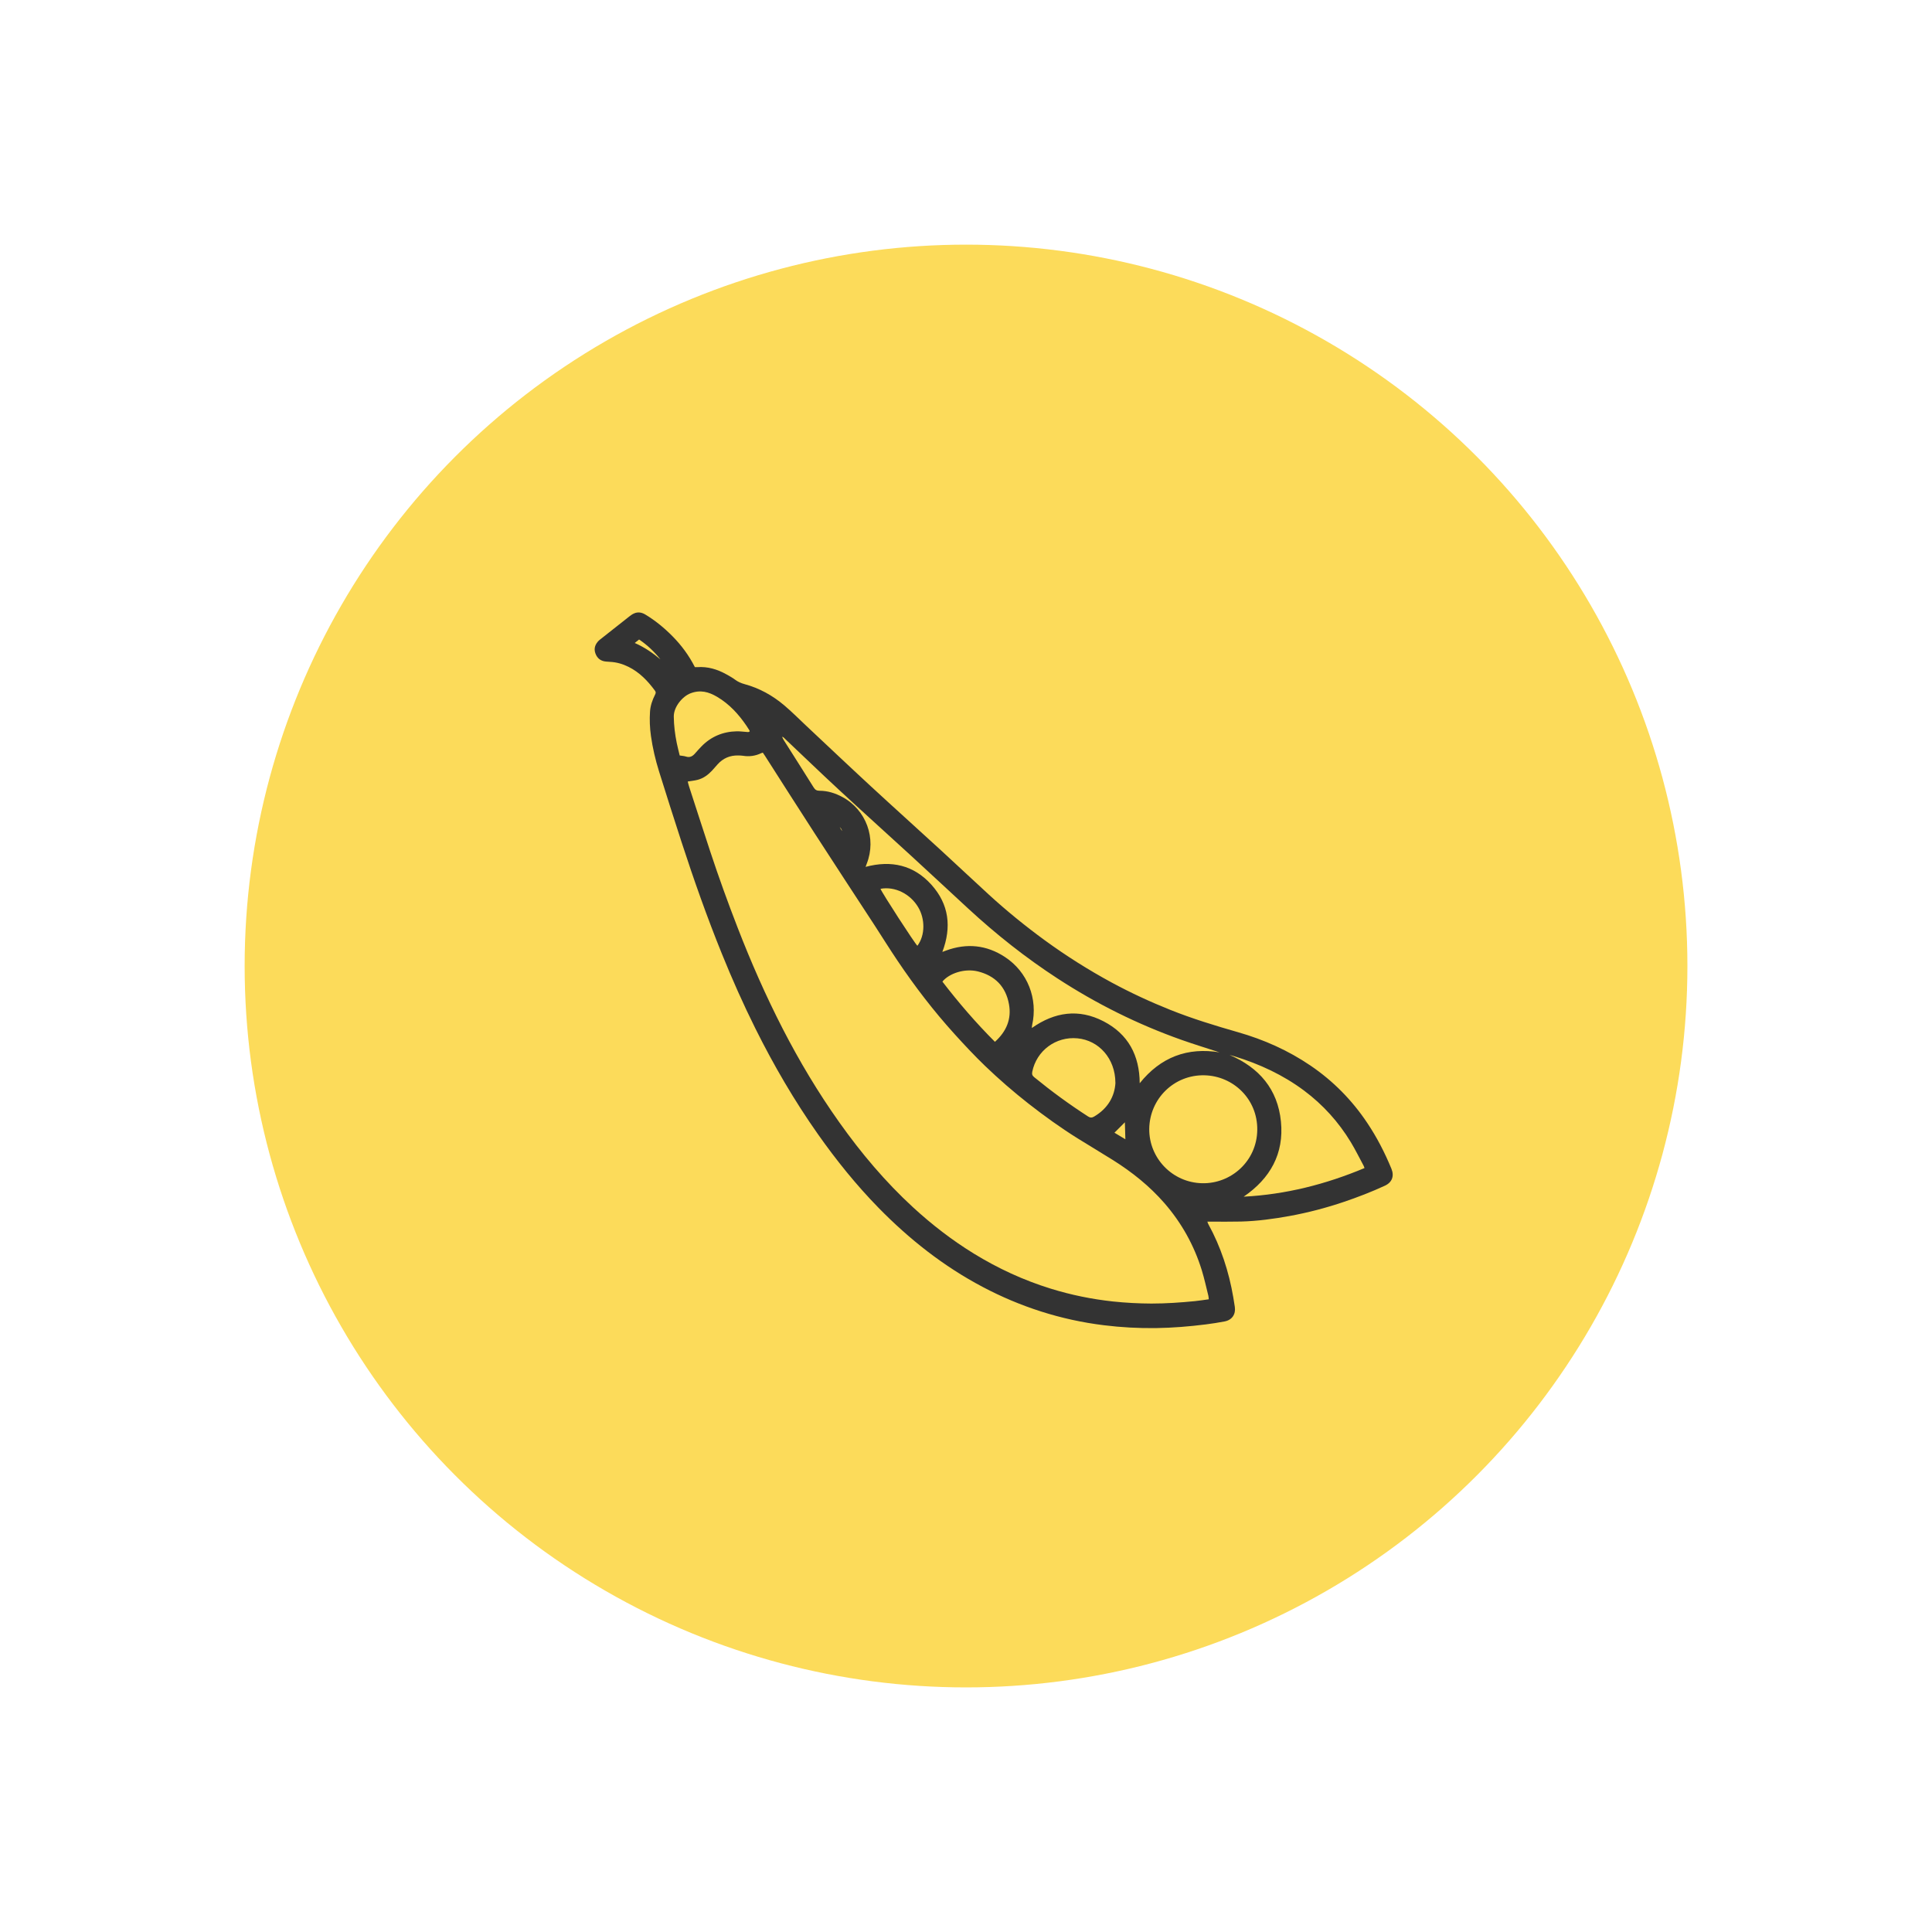
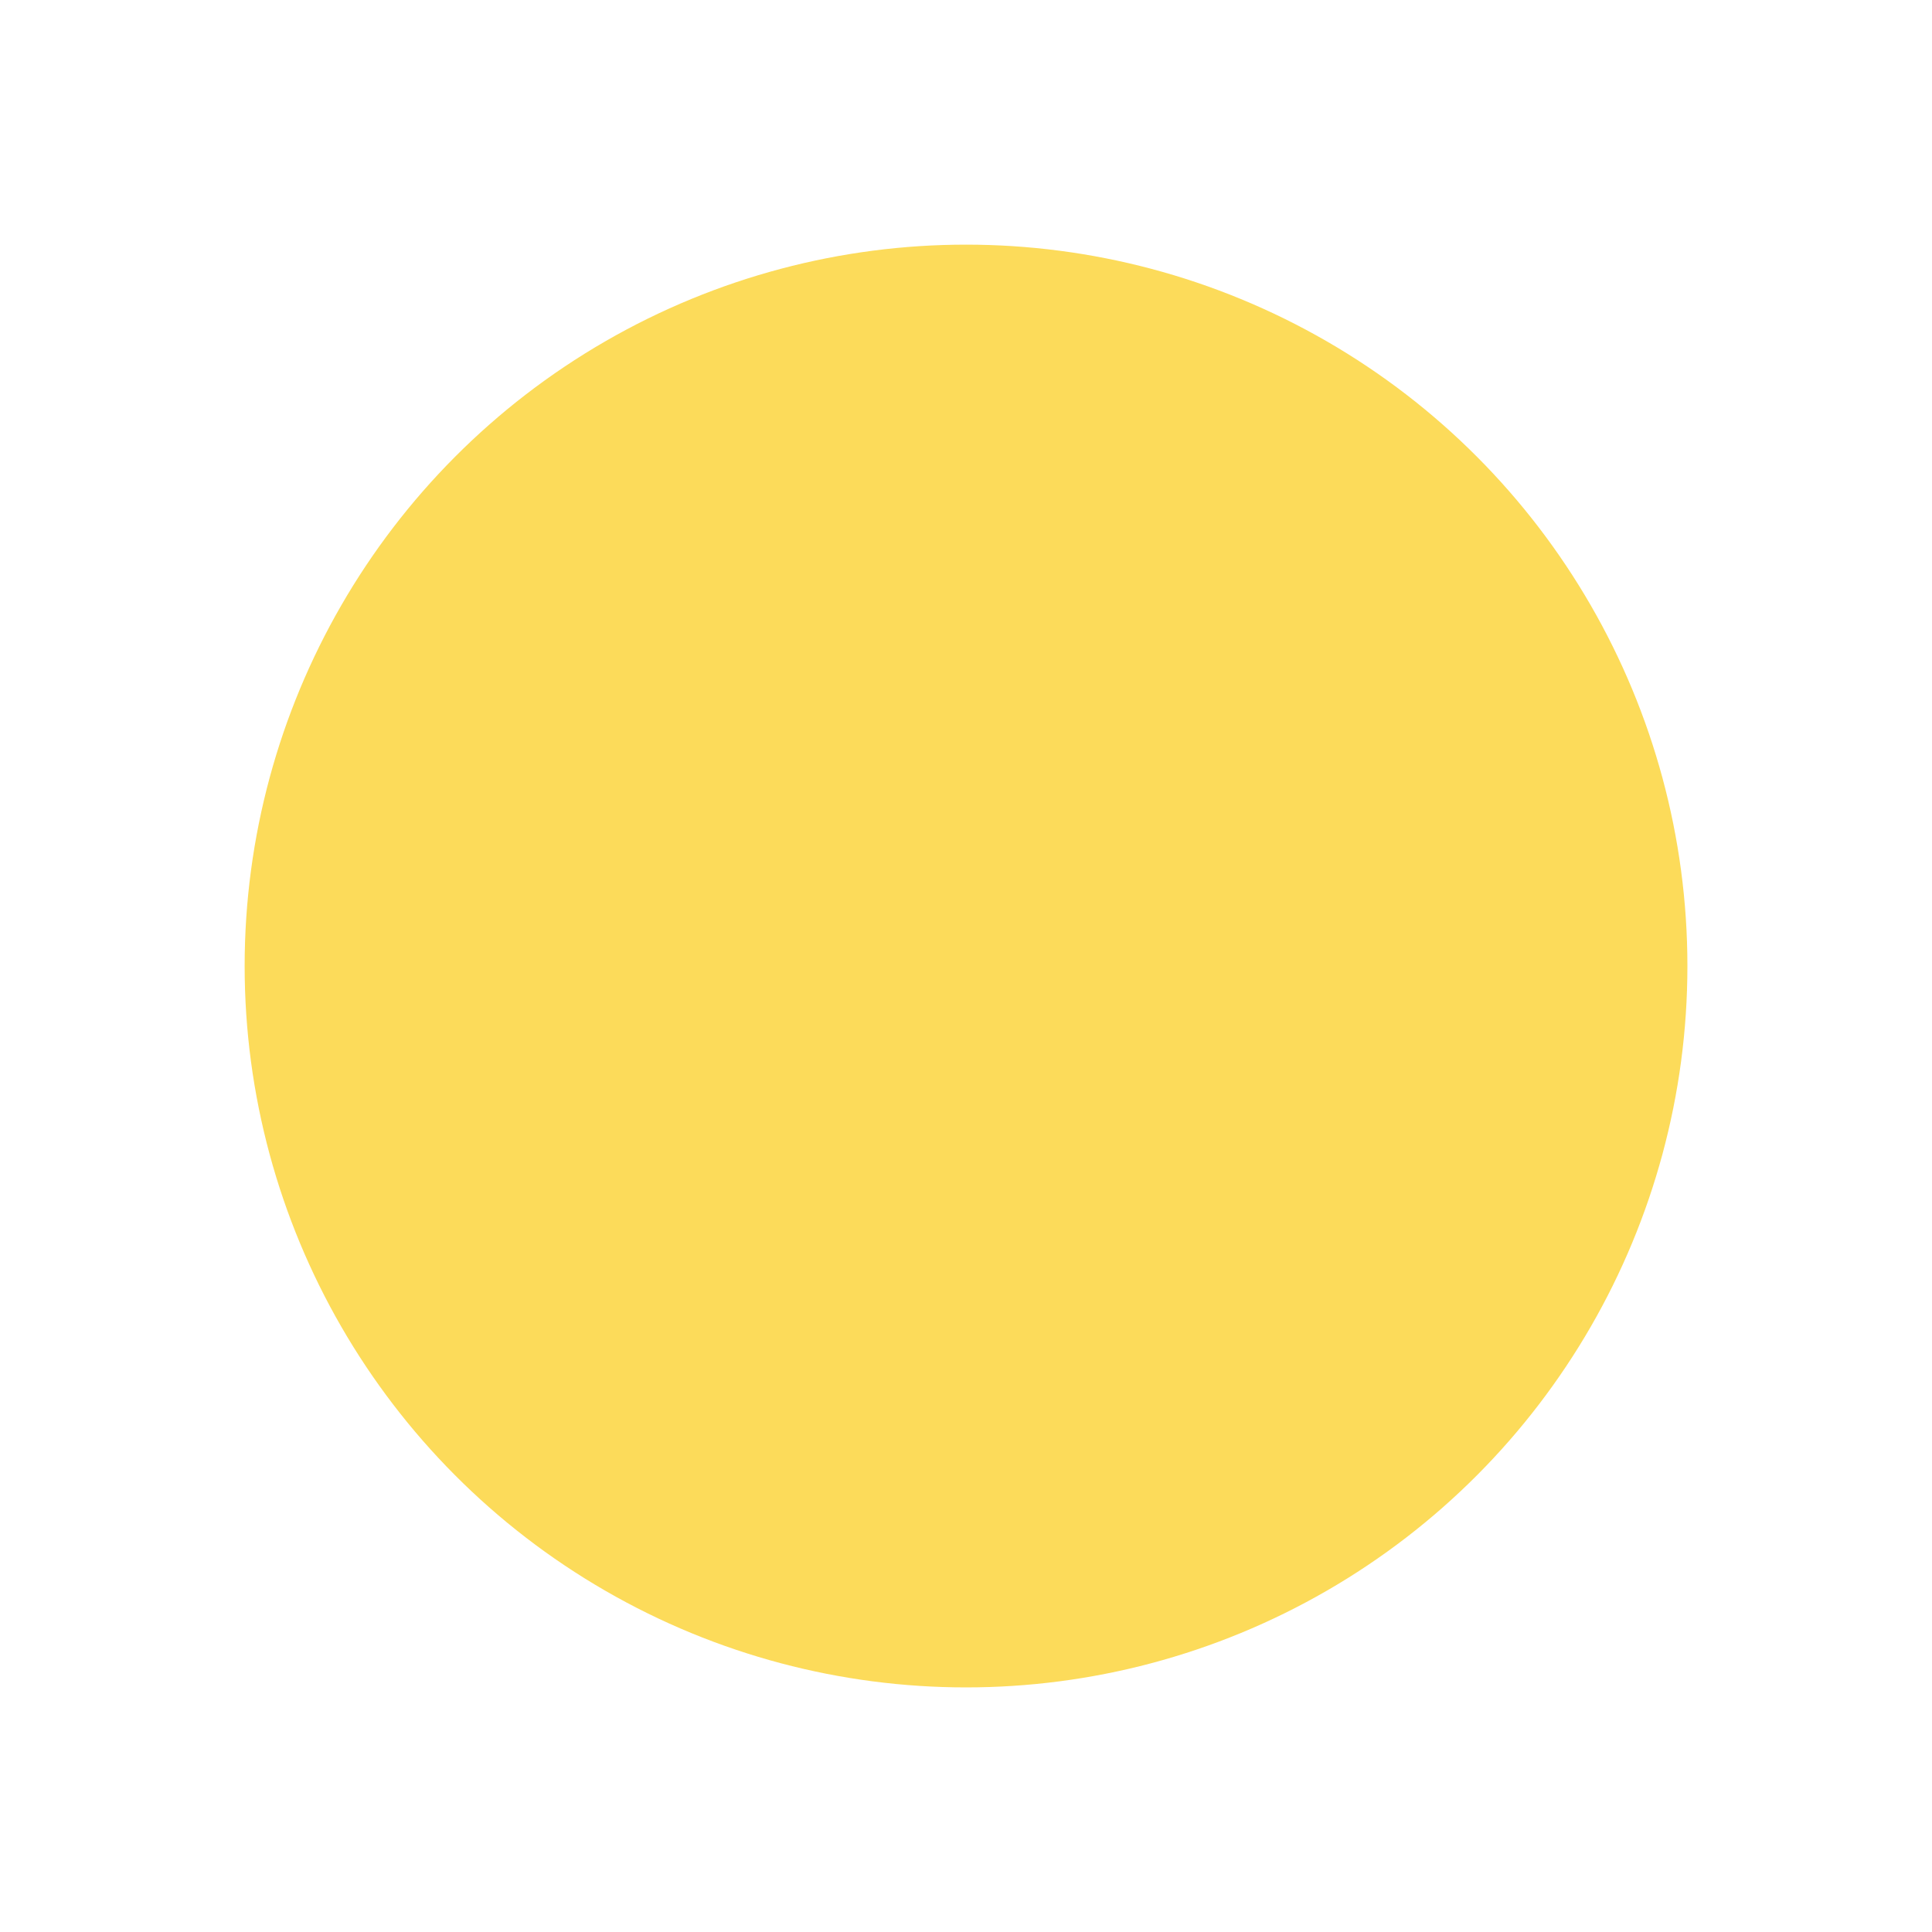
<svg xmlns="http://www.w3.org/2000/svg" id="_Слой_1" data-name="Слой 1" viewBox="0 0 389.33 389.33">
  <defs>
    <style>
      .cls-1 {
        fill: #fcdb5a;
      }

      .cls-1, .cls-2 {
        stroke-width: 0px;
      }

      .cls-2 {
        fill: #333;
      }
    </style>
  </defs>
  <circle class="cls-1" cx="194.67" cy="194.67" r="145.37" />
-   <path class="cls-2" d="M140.04,134.44c.19,0,.33,0,.48,0,2.1-.15,4.02.43,5.84,1.44.61.34,1.23.68,1.79,1.1.58.43,1.19.69,1.88.88,2.99.81,5.65,2.28,8.01,4.28,1.51,1.28,2.92,2.69,4.36,4.05,4.34,4.07,8.66,8.17,13.04,12.21,4.73,4.37,9.52,8.67,14.27,13.03,3.19,2.93,6.34,5.9,9.54,8.83,3.59,3.29,7.37,6.36,11.3,9.23,4.31,3.14,8.81,5.98,13.5,8.52,3.82,2.06,7.74,3.88,11.77,5.49,4.45,1.78,9.03,3.18,13.64,4.5,5.22,1.49,10.14,3.68,14.64,6.74,4.56,3.1,8.36,6.96,11.42,11.54,1.95,2.91,3.54,6,4.87,9.23.61,1.48.15,2.75-1.32,3.43-2.68,1.24-5.43,2.3-8.23,3.25-3.58,1.21-7.23,2.17-10.95,2.85-3.24.59-6.5,1.03-9.8,1.12-2.03.05-4.06.02-6.09.02-.22,0-.43,0-.7,0,.07.18.1.31.16.43,2.56,4.65,4.18,9.62,5.07,14.83.11.64.22,1.29.31,1.94.21,1.48-.58,2.63-2.06,2.91-1.26.24-2.53.44-3.8.6-3.32.42-6.64.69-9.99.74-3.52.05-7.02-.14-10.51-.57-4.33-.53-8.58-1.46-12.74-2.79-4.04-1.29-7.94-2.94-11.69-4.92-7.89-4.16-14.8-9.61-21.02-15.97-4.48-4.58-8.48-9.55-12.17-14.78-4.78-6.78-8.94-13.92-12.64-21.35-2.45-4.92-4.68-9.94-6.74-15.03-3-7.4-5.66-14.93-8.13-22.52-1.55-4.76-3.07-9.53-4.56-14.31-.72-2.31-1.27-4.67-1.61-7.07-.23-1.63-.3-3.28-.19-4.93.08-1.2.47-2.32,1.01-3.39.14-.28.22-.51,0-.8-1.45-1.97-3.1-3.71-5.34-4.82-1.19-.59-2.43-.95-3.76-1.01-.27-.01-.53-.04-.8-.06-1.05-.09-1.76-.66-2.11-1.63-.36-.99-.06-1.85.67-2.58.07-.07.15-.13.22-.19,1.97-1.56,3.95-3.13,5.93-4.68.28-.22.58-.44.91-.59.81-.38,1.6-.25,2.35.21,2,1.21,3.79,2.68,5.43,4.34,1.82,1.84,3.34,3.89,4.54,6.26ZM243.59,261.86c-.04-.34-.03-.56-.09-.76-.43-1.71-.8-3.44-1.32-5.13-1.56-5.04-4.08-9.55-7.54-13.53-2.98-3.42-6.49-6.23-10.32-8.64-2.36-1.48-4.75-2.9-7.11-4.37-3.45-2.15-6.75-4.53-9.96-7.04-3.03-2.38-5.94-4.9-8.72-7.57-2.14-2.06-4.18-4.24-6.18-6.45-4.2-4.63-8-9.59-11.49-14.78-1.57-2.33-3.05-4.71-4.58-7.07-4.02-6.16-8.06-12.31-12.05-18.49-3.38-5.22-6.72-10.47-10.07-15.71-.14-.22-.29-.43-.44-.65-.15.05-.24.07-.33.11-1.17.56-2.4.73-3.68.52-.31-.05-.63-.05-.94-.06-1.67-.04-3.07.56-4.18,1.81-.37.42-.73.84-1.11,1.25-.81.86-1.74,1.55-2.9,1.85-.62.16-1.28.22-1.99.34.08.31.15.63.25.94,1.43,4.39,2.84,8.79,4.29,13.18,1.7,5.15,3.54,10.24,5.5,15.29,2.69,6.95,5.69,13.77,9.1,20.41,3.37,6.55,7.14,12.86,11.41,18.87,4.4,6.2,9.27,11.98,14.87,17.13,3.79,3.48,7.84,6.61,12.23,9.31,4.87,2.99,10.02,5.37,15.48,7.06,4.1,1.27,8.29,2.13,12.56,2.59,2.58.27,5.16.41,7.75.42,2.93,0,5.85-.2,8.77-.49.91-.09,1.81-.24,2.79-.37ZM245.86,212.1c-2.57-.84-5.16-1.63-7.71-2.53-8.85-3.13-17.19-7.28-25.05-12.4-6.41-4.17-12.38-8.9-17.99-14.08-3.84-3.54-7.66-7.11-11.52-10.65-4.85-4.45-9.75-8.85-14.58-13.33-3.61-3.34-7.14-6.75-10.71-10.12-.21-.2-.39-.45-.69-.53.1.29.23.54.39.78,1.99,3.15,4,6.29,5.97,9.45.29.47.62.66,1.16.66,1.66,0,3.2.49,4.64,1.27,4.79,2.58,6.89,8.34,4.9,13.41-.07.19-.14.38-.24.66,5.2-1.39,9.71-.35,13.26,3.59,3.55,3.94,4.11,8.53,2.21,13.55.31-.12.53-.2.75-.28,4.17-1.53,8.16-1.13,11.86,1.3,4.57,3,6.68,8.39,5.48,13.74-.04.17-.03.34-.06.57,4.63-3.25,9.46-3.93,14.45-1.35,4.97,2.57,7.26,6.87,7.29,12.48,4.21-5.25,9.61-7.31,16.18-6.21ZM231.59,227.5c-.04,5.9,4.67,10.8,10.64,10.94,5.84.14,11.05-4.44,11.13-10.74.08-6.2-4.82-10.88-10.64-11.01-6.1-.14-11.05,4.7-11.13,10.81ZM274.97,235.4c-.07-.21-.1-.35-.17-.47-.86-1.6-1.66-3.23-2.6-4.78-2.46-4.06-5.59-7.52-9.4-10.37-4.26-3.18-9-5.37-14.06-6.92-.32-.1-.64-.18-.96-.27,5.96,2.55,9.7,6.9,10.35,13.41.65,6.49-2.16,11.49-7.51,15.15,8.48-.44,16.54-2.49,24.34-5.76ZM224.77,218.18c-.02-4.88-3.34-8.54-7.65-8.94-4.35-.41-8.24,2.48-9.1,6.73-.1.5,0,.79.4,1.11,3.47,2.84,7.08,5.48,10.85,7.91.43.28.77.27,1.19.03,2.81-1.64,4.18-4.12,4.32-6.84ZM136.96,152.24c.51.08.92.1,1.31.23.74.23,1.27-.06,1.74-.58.44-.49.86-.98,1.32-1.45,1.95-2.01,4.35-3.01,7.14-3.07.63-.01,1.25.08,1.88.12.25.02.52.1.73-.1-.02-.09-.02-.14-.04-.18-.19-.31-.38-.62-.59-.92-1.59-2.35-3.47-4.41-5.94-5.87-1.69-1-3.39-1.47-5.38-.7-1.56.6-3.37,2.67-3.35,4.69.02,1.8.24,3.57.6,5.33.17.83.39,1.64.59,2.5ZM200.5,209.94c2.33-2.1,3.37-4.61,2.82-7.6-.64-3.51-2.8-5.72-6.25-6.58-2.7-.67-5.82.4-7.16,2.05,3.25,4.23,6.73,8.28,10.59,12.14ZM177.44,179.12c.28.79,6.93,11.05,7.43,11.47,1.62-2.17,1.53-5.45.18-7.74-1.6-2.73-4.73-4.28-7.62-3.74ZM226.78,229.58c-.03-1.2-.07-2.29-.1-3.42-.73.73-1.4,1.41-2.1,2.1.69.42,1.41.85,2.2,1.32ZM127.91,129.57c1.98.87,3.63,2.01,5.18,3.31-1.23-1.55-2.64-2.89-4.3-4.01-.27.22-.51.41-.88.7ZM169.69,167.48q-.07-.46-.47-.8c.19.32.3.51.47.8Z" />
</svg>